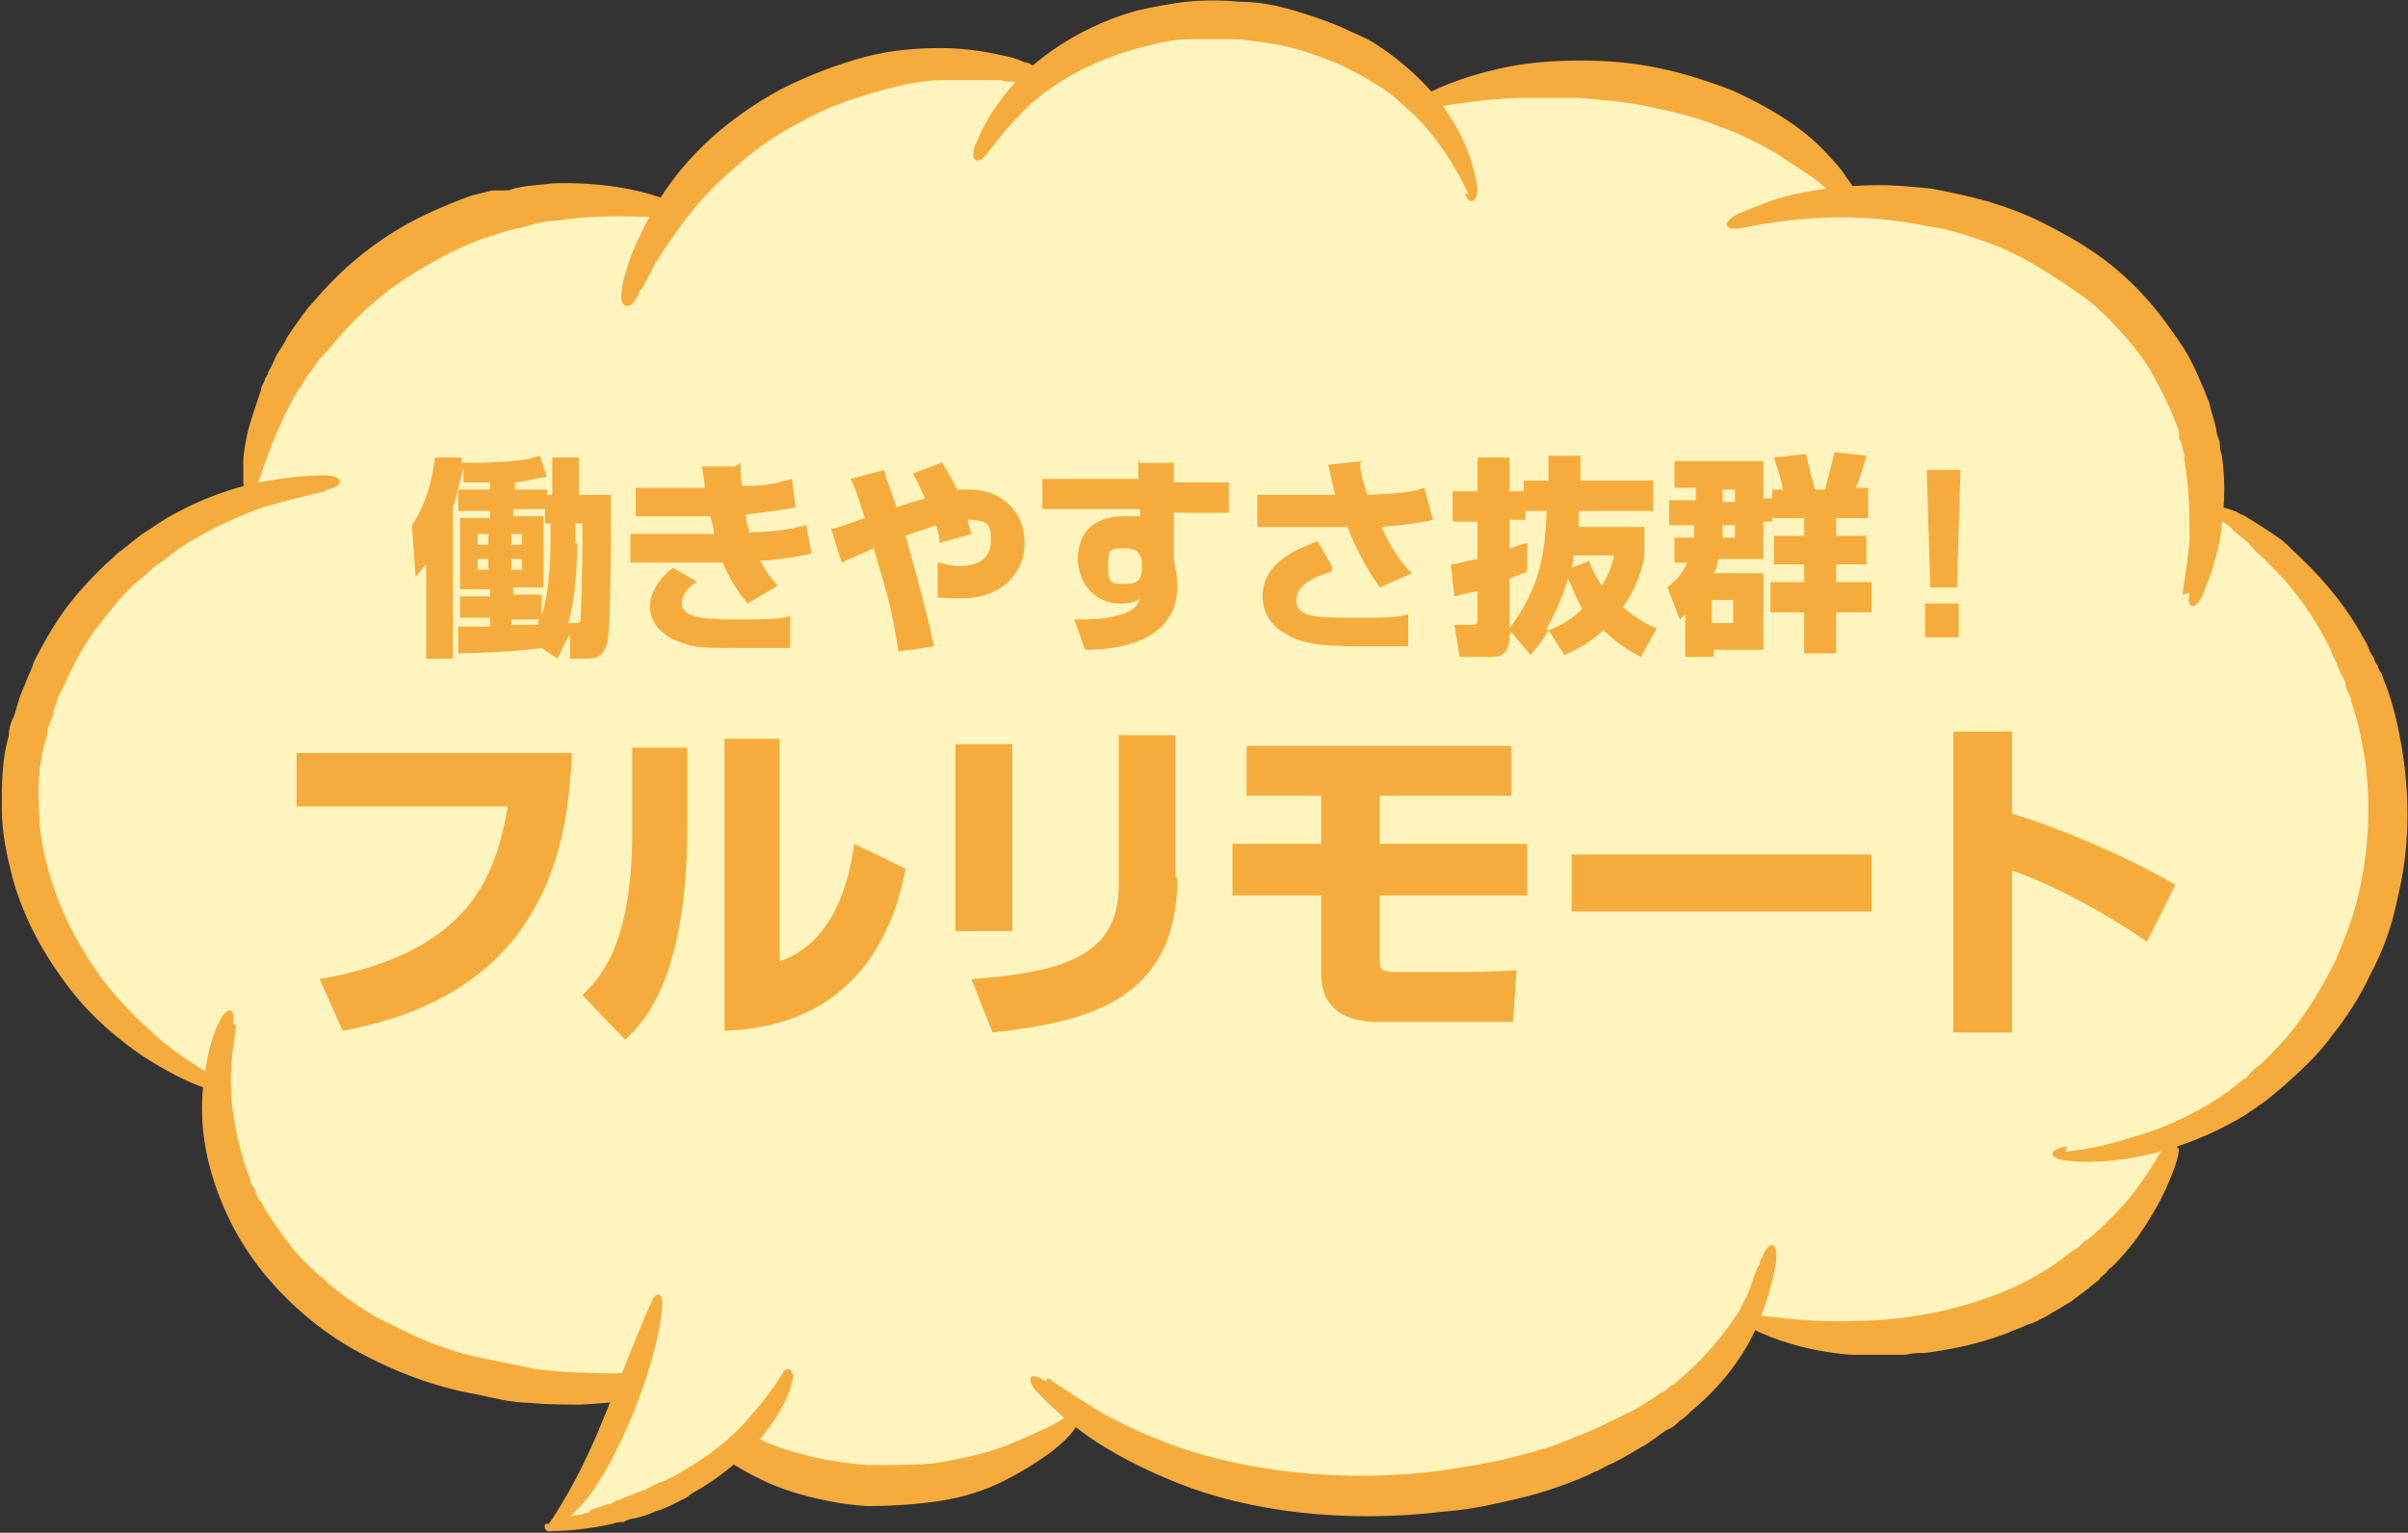
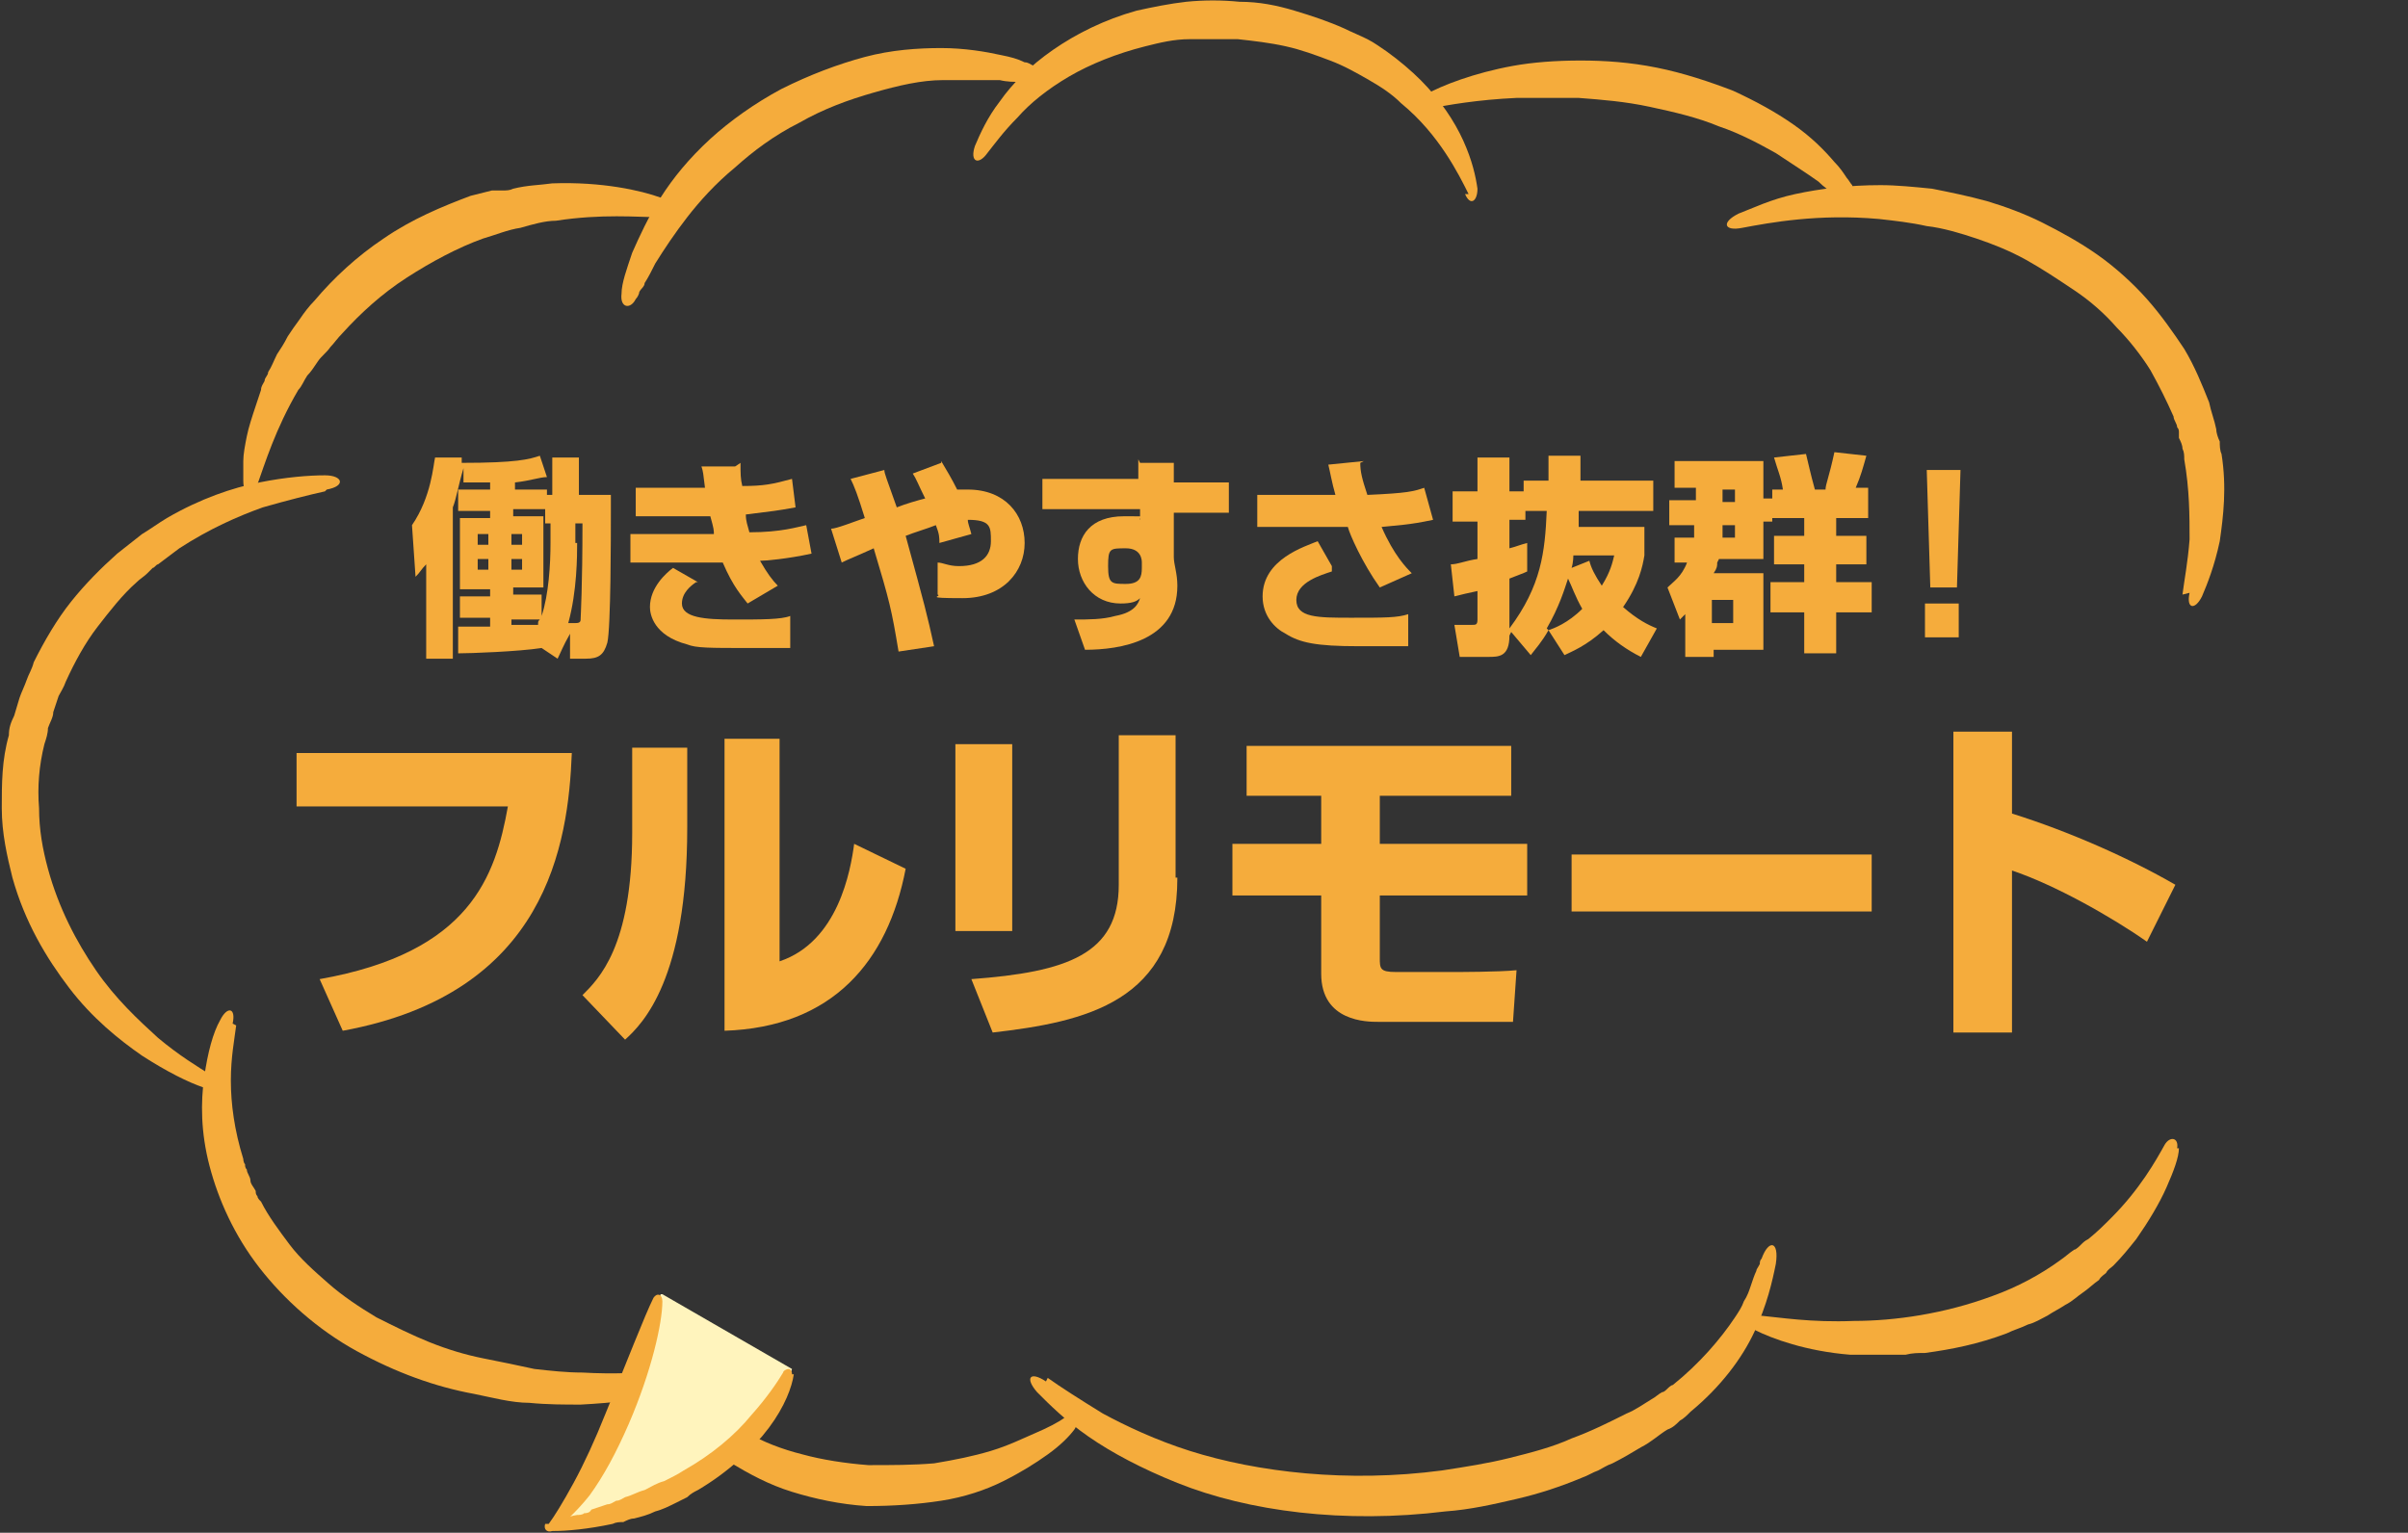
<svg xmlns="http://www.w3.org/2000/svg" width="267" height="170" viewBox="0 0 267 170" fill="none">
  <rect x="0" y="0" width="267" height="170" fill="#333333" stroke="none" />
  <g clip-path="url(#clip0_120_142)">
-     <path d="M265.031 91.22C265.425 75.819 256.958 62.393 244.553 56.074C244.553 37.712 227.816 22.706 206.945 22.114C206.354 22.114 205.96 22.114 205.369 22.114C198.872 14.019 187.845 8.688 175.046 8.293C168.746 8.293 163.035 9.28 157.719 11.254C152.6 5.726 144.723 1.974 135.863 1.777C128.184 1.777 121.292 3.949 115.976 8.095C112.825 7.305 109.675 6.713 106.327 6.713C92.741 6.318 80.533 13.031 73.838 23.101C71.476 22.509 68.916 22.311 66.356 22.114C46.469 21.719 29.732 36.132 27.763 54.89C13.193 59.431 2.56 72.067 2.166 87.271C1.772 101.684 10.83 114.123 24.022 119.849C24.022 119.849 24.022 120.244 24.022 120.441C23.628 138.409 41.743 153.415 64.387 154.007C67.734 154.007 71.082 154.007 74.232 153.217C79.352 159.733 87.819 164.077 97.664 164.274C106.327 164.274 114.4 161.312 119.717 156.179C127.79 161.707 138.423 165.261 150.434 165.459C169.73 165.854 186.27 157.758 193.358 145.912C197.296 147.294 201.431 148.084 205.96 148.084C222.697 148.479 237.071 138.804 241.403 125.575C254.989 120.244 264.834 106.818 265.228 90.627L265.031 91.22Z" fill="#FFF4BD" />
    <path d="M36.033 54.495C34.261 54.89 31.898 55.482 29.142 56.272C26.385 57.259 23.235 58.641 19.887 60.813C19.1 61.405 18.312 61.998 17.524 62.59C17.327 62.59 17.131 62.985 16.934 62.985C16.934 62.985 16.54 63.38 16.343 63.577C15.949 63.972 15.555 64.17 15.162 64.564C13.586 65.947 12.208 67.724 10.83 69.501C9.451 71.278 8.27 73.45 7.285 75.621C7.088 76.214 6.695 76.806 6.498 77.201C6.301 77.793 6.104 78.386 5.907 78.978C5.907 79.57 5.513 80.163 5.316 80.755C5.316 81.347 5.119 81.94 4.923 82.532C4.332 84.901 4.135 87.271 4.332 89.64C4.332 92.009 4.726 94.181 5.316 96.353C6.498 100.697 8.467 104.448 10.633 107.607C12.799 110.767 15.358 113.136 17.524 115.11C19.887 117.085 21.856 118.269 23.431 119.257C25.4 120.441 25.007 121.429 22.644 120.639C20.872 120.046 18.509 118.862 15.752 117.085C13.193 115.308 10.239 112.938 7.679 109.582C5.119 106.225 2.757 102.276 1.378 97.34C0.788 94.971 0.197 92.404 0.197 89.64C0.197 86.876 0.197 84.309 0.985 81.545C0.985 80.755 1.181 80.163 1.575 79.373C1.772 78.781 1.969 77.991 2.166 77.398C2.363 76.806 2.757 76.016 2.954 75.424C3.15 74.832 3.544 74.239 3.741 73.45C4.923 71.08 6.301 68.711 7.876 66.736C9.451 64.762 11.223 62.985 12.996 61.405C13.98 60.616 14.768 60.023 15.752 59.233C16.737 58.641 17.524 58.049 18.509 57.456C22.25 55.285 25.794 54.1 28.748 53.508C31.701 52.915 34.261 52.718 36.033 52.718C38.002 52.718 38.396 53.902 36.23 54.297L36.033 54.495Z" fill="#F5AC3C" />
    <path d="M73.051 24.088C70.688 24.088 66.75 23.693 61.63 24.483C60.449 24.483 59.071 24.878 57.693 25.273C56.314 25.47 54.936 26.063 53.557 26.458C50.801 27.445 47.847 29.024 45.091 30.801C42.334 32.578 39.971 34.75 38.002 36.922C37.411 37.514 37.018 38.107 36.624 38.502C36.23 39.094 35.639 39.489 35.246 40.081C34.852 40.674 34.458 41.266 34.064 41.661C33.67 42.253 33.473 42.846 33.08 43.24C30.52 47.584 29.338 51.533 28.551 53.705C27.96 55.087 26.976 55.087 26.976 53.31C26.976 52.718 26.976 51.928 26.976 51.138C26.976 50.348 27.172 49.361 27.369 48.374C27.566 47.387 27.96 46.202 28.354 45.017C28.551 44.425 28.748 43.833 28.945 43.24C28.945 42.846 29.142 42.648 29.338 42.253C29.338 41.858 29.732 41.661 29.732 41.266C30.126 40.674 30.323 40.081 30.717 39.291C31.111 38.699 31.504 38.107 31.898 37.317C32.292 36.725 32.686 36.132 33.276 35.343C33.67 34.75 34.261 33.961 34.852 33.368C37.018 30.801 39.577 28.432 42.531 26.458C45.681 24.286 49.029 22.904 52.179 21.719C52.967 21.521 53.754 21.324 54.542 21.127C54.542 21.127 54.936 21.127 55.133 21.127C55.133 21.127 55.526 21.127 55.723 21.127C56.117 21.127 56.511 21.127 56.905 20.929C58.48 20.534 59.858 20.534 61.237 20.337C66.75 20.139 71.082 21.127 73.248 21.916C74.429 22.311 74.429 23.496 73.051 23.496V24.088Z" fill="#F5AC3C" />
    <path d="M114.991 9.083C114.794 9.083 114.4 9.083 114.204 9.083C113.81 9.083 113.613 9.083 113.219 9.083C112.431 9.083 111.644 9.083 110.856 8.885C109.084 8.885 106.918 8.885 104.555 8.885C102.192 8.885 99.633 9.477 96.876 10.267C94.12 11.057 91.363 12.044 88.606 13.624C85.85 15.006 83.487 16.783 81.518 18.56C79.352 20.337 77.58 22.311 76.201 24.088C74.823 25.865 73.642 27.642 72.657 29.222C72.263 30.012 71.87 30.801 71.476 31.394C71.476 31.789 71.082 31.986 70.885 32.381C70.885 32.578 70.688 32.973 70.491 33.171C69.9 34.355 68.719 34.158 68.916 32.578C68.916 31.394 69.507 29.814 70.097 28.037C70.885 26.26 71.87 24.088 73.248 21.916C74.626 19.744 76.398 17.573 78.761 15.401C80.927 13.426 83.684 11.452 86.637 9.872C89.788 8.293 92.938 7.108 95.892 6.318C98.845 5.529 101.799 5.331 104.358 5.331C106.918 5.331 109.281 5.726 111.053 6.121C112.038 6.318 112.825 6.516 113.613 6.911C114.007 6.911 114.204 7.108 114.597 7.306C114.991 7.306 115.188 7.503 115.385 7.7C116.566 8.293 116.369 9.28 114.991 9.083Z" fill="#F5AC3C" />
    <path d="M162.838 21.521C162.248 20.337 161.46 18.757 160.279 16.98C159.097 15.203 157.522 13.229 155.356 11.452C154.372 10.465 153.19 9.675 151.812 8.885C150.434 8.095 149.055 7.305 147.48 6.713C145.905 6.121 144.33 5.528 142.558 5.134C140.785 4.739 139.013 4.541 137.241 4.344C135.469 4.344 133.697 4.344 131.925 4.344C130.153 4.344 128.577 4.739 127.002 5.134C123.852 5.923 120.898 7.108 118.535 8.49C116.173 9.872 114.204 11.452 112.825 13.031C111.25 14.611 110.265 15.993 109.478 16.98C108.493 18.362 107.509 17.968 108.1 16.191C108.69 14.808 109.478 13.031 110.856 11.254C112.234 9.28 114.204 7.305 116.763 5.528C119.323 3.751 122.473 2.172 126.018 1.185C127.79 0.79 129.759 0.395 131.531 0.197C133.5 1.62385e-05 135.469 1.62385e-05 137.438 0.197C139.604 0.197 141.573 0.592 143.542 1.185C145.511 1.777 147.283 2.369 149.055 3.159C149.843 3.554 150.827 3.949 151.615 4.344C152.403 4.739 153.19 5.331 153.781 5.726C155.159 6.713 156.538 7.898 157.522 8.885C159.688 11.057 161.263 13.426 162.248 15.598C163.232 17.77 163.626 19.547 163.823 20.929C163.823 22.311 163.035 22.904 162.445 21.521H162.838Z" fill="#F5AC3C" />
    <path d="M204.779 22.509C204.385 22.114 203.991 21.916 203.4 21.521C202.81 21.127 202.219 20.732 201.628 20.139C200.25 19.152 198.675 18.165 196.903 16.98C195.131 15.993 192.965 14.808 190.602 14.019C188.239 13.031 185.679 12.439 182.923 11.847C180.166 11.254 177.606 11.057 175.046 10.86C172.487 10.86 170.124 10.86 168.155 10.86C163.823 11.057 160.476 11.649 158.507 12.044C157.325 12.044 156.931 11.057 158.113 10.465C159.885 9.477 163.429 8.095 167.761 7.305C169.927 6.911 172.487 6.713 175.243 6.713C178 6.713 180.757 6.911 183.71 7.503C186.664 8.095 189.617 9.082 192.177 10.07C194.737 11.254 196.903 12.439 198.872 13.821C200.841 15.203 202.219 16.585 203.4 17.968C203.991 18.56 204.385 19.152 204.779 19.744C204.976 19.942 205.173 20.337 205.369 20.534C205.369 20.732 205.566 20.929 205.763 21.324C206.354 22.311 205.763 23.101 204.582 22.311L204.779 22.509Z" fill="#F5AC3C" />
    <path d="M241.993 65.947C242.19 64.367 242.584 62.393 242.781 59.826C242.781 57.259 242.781 54.297 242.19 50.941C242.19 50.546 242.19 50.151 241.993 49.756C241.993 49.361 241.796 48.966 241.6 48.572C241.6 48.374 241.6 48.177 241.6 47.979C241.6 47.782 241.6 47.584 241.403 47.387C241.403 46.992 241.009 46.597 241.009 46.202C240.221 44.425 239.434 42.846 238.449 41.069C237.465 39.489 236.086 37.712 234.708 36.33C233.33 34.75 231.754 33.368 229.982 32.184C228.21 30.999 226.438 29.814 224.666 28.827C222.894 27.84 220.925 27.05 219.153 26.458C217.381 25.865 215.411 25.273 213.639 25.076C211.867 24.681 210.095 24.483 208.323 24.286C201.628 23.693 196.312 24.681 193.161 25.273C191.192 25.668 190.799 24.681 192.768 23.693C194.343 23.101 196.312 22.114 199.069 21.521C201.825 20.929 204.976 20.534 208.52 20.534C210.292 20.534 212.261 20.732 214.23 20.929C216.199 21.324 218.168 21.719 220.334 22.311C222.303 22.904 224.469 23.693 226.438 24.681C228.407 25.668 230.573 26.852 232.542 28.235C234.511 29.617 236.48 31.394 238.055 33.171C239.631 34.948 241.009 36.922 242.19 38.699C243.372 40.674 244.159 42.648 244.947 44.623C245.144 45.61 245.538 46.597 245.735 47.584C245.735 47.979 245.931 48.572 246.128 48.966C246.128 49.361 246.128 49.954 246.325 50.349C246.916 54.1 246.522 57.259 246.128 60.023C245.538 62.788 244.75 64.762 244.159 66.144C243.372 67.724 242.387 67.526 242.781 65.749L241.993 65.947Z" fill="#F5AC3C" />
-     <path d="M228.998 127.747C230.77 127.549 233.33 127.154 236.283 126.167C239.237 125.377 242.584 123.995 245.931 121.823C246.325 121.626 246.719 121.231 247.113 121.034C247.507 120.639 247.9 120.441 248.294 120.046C248.491 120.046 248.688 119.652 248.885 119.652C249.082 119.652 249.279 119.257 249.476 119.059C249.869 118.664 250.263 118.269 250.657 118.072C252.232 116.492 253.808 114.913 255.186 112.938C256.564 110.964 257.746 108.99 258.927 106.62C259.911 104.251 260.896 101.882 261.487 99.315C262.668 94.379 262.865 89.245 262.274 84.506C261.881 82.137 261.487 79.965 260.699 77.793C260.699 77.201 260.305 76.806 260.108 76.214C260.108 76.016 260.108 75.621 259.911 75.424C259.911 75.227 259.715 75.029 259.518 74.634C259.321 74.239 259.124 73.647 258.927 73.252C258.73 72.857 258.533 72.265 258.336 71.87C256.564 68.316 254.398 65.354 252.232 63.182C252.035 62.985 251.642 62.59 251.445 62.393C251.248 62.195 250.854 61.8 250.657 61.603C250.066 61.208 249.673 60.616 249.279 60.221C248.885 59.826 248.294 59.431 247.9 59.036C247.704 59.036 247.507 58.641 247.31 58.444C247.113 58.444 246.916 58.049 246.719 58.049C244.75 56.667 245.341 55.679 247.704 56.667C247.9 56.667 248.097 56.864 248.491 57.062C248.688 57.062 248.885 57.259 249.279 57.456C249.869 57.851 250.263 58.049 250.854 58.444C251.445 58.839 252.035 59.233 252.626 59.628C253.217 60.023 253.808 60.616 254.398 61.208C256.761 63.38 259.518 66.341 261.684 70.093C261.881 70.488 262.274 71.08 262.471 71.475C262.668 72.067 262.865 72.462 263.259 73.055C263.259 73.252 263.456 73.647 263.653 73.844C263.653 74.042 263.85 74.437 264.046 74.634C264.243 75.227 264.44 75.819 264.637 76.214C265.425 78.386 266.015 80.952 266.409 83.519C267.197 88.653 267.197 94.181 265.819 99.71C265.228 102.671 264.243 105.436 262.865 108.002C261.684 110.569 260.108 112.938 258.533 114.913C256.958 117.085 254.989 118.862 253.217 120.441C252.232 121.231 251.445 122.021 250.46 122.613C250.066 123.008 249.476 123.206 249.082 123.6C248.688 123.798 248.097 124.193 247.704 124.39C243.765 126.562 240.024 127.747 236.874 128.339C233.723 128.931 231.164 128.931 229.195 128.734C227.226 128.537 226.832 127.549 229.195 127.154L228.998 127.747Z" fill="#F5AC3C" />
    <path d="M26.188 113.728C25.991 115.308 25.597 117.282 25.597 119.849C25.597 122.416 25.991 125.377 26.976 128.537C26.976 128.537 26.976 128.931 27.173 129.129C27.173 129.326 27.173 129.524 27.369 129.721C27.369 130.116 27.763 130.511 27.763 130.906C27.763 131.301 28.157 131.696 28.354 132.091C28.354 132.288 28.354 132.485 28.551 132.683C28.551 132.88 28.748 133.078 28.945 133.275C29.732 134.855 30.914 136.434 32.095 138.014C33.276 139.593 34.852 140.976 36.427 142.358C38.002 143.74 39.774 144.924 41.743 146.109C43.712 147.096 45.681 148.084 47.65 148.873C49.62 149.663 51.589 150.256 53.557 150.65C55.526 151.045 57.496 151.44 59.268 151.835C61.04 152.033 62.812 152.23 64.584 152.23C71.476 152.625 76.792 151.638 79.942 151.045C81.912 150.65 82.305 151.835 80.336 152.625C78.761 153.217 76.595 154.007 74.035 154.599C71.279 155.192 68.128 155.587 64.387 155.784C62.615 155.784 60.646 155.784 58.677 155.587C56.708 155.587 54.542 154.994 52.573 154.599C50.407 154.204 48.241 153.612 46.075 152.822C43.909 152.033 41.743 151.045 39.577 149.861C35.246 147.491 31.504 144.135 28.748 140.581C25.991 137.027 24.219 133.078 23.235 129.326C22.25 125.575 22.25 122.218 22.644 119.454C23.038 116.69 23.628 114.518 24.416 113.136C25.203 111.556 26.188 111.754 25.794 113.531L26.188 113.728Z" fill="#F5AC3C" />
    <path d="M75.414 154.007C75.414 154.007 75.808 154.204 76.004 154.402C76.201 154.402 76.398 154.797 76.792 154.994C77.186 155.389 77.776 155.784 78.367 156.179C79.549 156.969 81.124 157.956 82.896 158.943C84.668 159.93 86.637 160.72 89 161.312C91.166 161.905 93.726 162.3 96.285 162.497C98.845 162.497 101.208 162.497 103.571 162.3C105.934 161.905 107.903 161.51 109.872 160.918C111.841 160.325 113.416 159.535 114.794 158.943C116.173 158.351 117.354 157.758 118.142 157.166C119.126 156.574 119.914 157.364 119.126 158.548C118.535 159.338 117.551 160.325 116.173 161.312C114.794 162.3 113.219 163.287 111.25 164.274C109.281 165.261 106.918 166.051 104.358 166.446C101.799 166.841 99.042 167.038 96.088 167.038C93.135 166.841 90.378 166.249 87.819 165.459C85.259 164.669 83.093 163.484 81.124 162.3C79.352 161.115 77.776 159.733 76.595 158.548C76.004 157.956 75.611 157.364 75.217 156.771C75.217 156.574 74.823 156.179 74.626 155.981C74.626 155.784 74.429 155.587 74.232 155.389C73.838 154.402 74.429 153.81 75.414 154.402V154.007Z" fill="#F5AC3C" />
    <path d="M116.173 152.822C117.551 153.81 119.717 155.192 122.277 156.771C124.836 158.153 128.184 159.733 131.925 160.918C139.407 163.287 149.449 164.472 159.885 163.089C162.445 162.695 165.004 162.3 167.367 161.707C169.73 161.115 172.093 160.523 174.259 159.535C176.425 158.746 178.394 157.758 180.363 156.771C181.347 156.376 182.135 155.784 183.119 155.192C183.513 154.994 183.907 154.599 184.301 154.402C184.498 154.402 184.695 154.204 184.892 154.007C184.892 154.007 185.285 153.612 185.482 153.612C188.436 151.243 190.799 148.479 192.374 146.109C192.768 145.517 193.161 144.925 193.358 144.332C193.752 143.74 193.949 143.148 194.146 142.555C194.343 141.963 194.54 141.371 194.737 140.976C194.737 140.778 194.934 140.581 195.131 140.186C195.131 139.988 195.131 139.791 195.327 139.594C196.115 137.422 197.296 137.619 196.903 140.186C196.509 142.16 195.918 144.727 194.54 147.689C193.161 150.65 190.799 153.81 187.451 156.574C187.057 156.969 186.664 157.364 186.27 157.561C185.876 157.956 185.482 158.351 184.892 158.548C183.907 159.141 183.119 159.93 181.938 160.523C180.954 161.115 179.969 161.707 178.788 162.3C178.197 162.497 177.606 162.892 177.212 163.089C176.622 163.287 176.031 163.682 175.44 163.879C173.077 164.866 170.715 165.656 168.155 166.249C165.595 166.841 163.035 167.433 160.279 167.631C149.055 169.013 138.423 167.631 130.546 164.472C126.608 162.892 123.261 161.115 120.701 159.338C118.142 157.561 116.369 155.784 114.991 154.402C113.613 152.822 114.204 152.033 115.976 153.217L116.173 152.822Z" fill="#F5AC3C" />
    <path d="M241.6 127.352C241.6 128.339 241.009 129.919 240.221 131.696C239.434 133.473 238.252 135.447 236.874 137.422C236.086 138.409 235.299 139.396 234.314 140.383C234.117 140.581 233.723 140.778 233.527 141.173C233.33 141.371 232.936 141.568 232.739 141.963C232.148 142.358 231.558 142.95 230.967 143.345C230.376 143.74 229.785 144.332 228.998 144.727C228.407 145.122 227.619 145.517 227.029 145.912C226.241 146.307 225.65 146.702 224.863 146.899C224.075 147.294 223.288 147.491 222.5 147.886C219.35 149.071 216.396 149.663 213.442 150.058C212.655 150.058 212.064 150.058 211.277 150.256C210.489 150.256 209.898 150.256 209.111 150.256C208.52 150.256 207.732 150.256 207.142 150.256C206.748 150.256 206.551 150.256 206.157 150.256C205.763 150.256 205.566 150.256 205.173 150.256C200.25 149.861 196.509 148.479 194.54 147.491C193.358 146.899 193.752 145.912 195.131 145.912C197.296 146.109 200.841 146.702 205.566 146.504C210.095 146.504 215.608 145.714 220.925 143.74C223.681 142.753 226.241 141.371 228.407 139.791C228.998 139.396 229.392 139.001 229.982 138.606C230.179 138.606 230.573 138.211 230.77 138.014C230.967 137.817 231.164 137.619 231.558 137.422C232.542 136.632 233.33 135.842 234.117 135.052C237.268 131.893 239.04 128.734 240.024 126.957C240.615 125.97 241.6 126.167 241.403 127.352H241.6Z" fill="#F5AC3C" />
    <path d="M73.248 143.542C73.248 143.542 68.128 163.682 60.843 169.605C83.684 166.249 87.819 151.835 87.819 151.835L73.445 143.542H73.248Z" fill="#FFF4BD" />
    <path d="M88.016 152.427C87.819 153.81 87.031 155.981 85.259 158.351C83.487 160.72 80.73 163.287 77.383 165.261C76.989 165.459 76.595 165.656 76.201 166.051C75.808 166.249 75.414 166.446 75.02 166.643C74.232 167.038 73.445 167.433 72.657 167.631C71.87 168.026 71.082 168.223 70.294 168.42C69.9 168.42 69.507 168.618 69.113 168.815C68.719 168.815 68.325 168.815 67.931 169.013C65.175 169.605 62.812 169.803 61.434 169.803C60.646 169.803 60.449 169.013 61.434 168.815C62.024 168.618 62.812 168.223 63.993 168.026C64.19 168.026 64.584 168.026 64.781 167.828C64.978 167.828 65.372 167.828 65.569 167.433C66.159 167.236 66.75 167.038 67.341 166.841C67.734 166.841 67.931 166.643 68.325 166.446C68.719 166.446 68.916 166.249 69.31 166.051C70.097 165.854 70.688 165.459 71.476 165.261C72.263 164.866 72.854 164.472 73.642 164.274C74.429 163.879 75.217 163.484 75.808 163.089C78.958 161.312 81.518 159.141 83.29 156.969C85.062 154.994 86.243 153.217 86.834 152.23C86.834 152.033 87.228 151.835 87.425 151.835C87.622 151.835 87.819 152.033 87.819 152.427H88.016Z" fill="#F5AC3C" />
    <path d="M60.843 169.013C61.434 168.223 62.418 166.643 63.599 164.472C64.781 162.3 65.962 159.733 67.144 156.771C69.507 151.045 71.476 145.912 72.46 143.937C72.854 143.345 73.445 143.542 73.445 144.332C73.445 146.702 72.263 152.033 69.704 157.956C68.325 161.115 66.947 163.682 65.372 165.854C63.797 167.828 62.221 169.21 61.237 169.803C60.646 170 60.252 169.605 60.449 169.013H60.843Z" fill="#F5AC3C" />
    <path d="M63.403 83.519C63.009 93.589 60.646 110.174 38.002 114.321L35.443 108.595C52.179 105.633 54.936 97.143 56.314 89.442H32.883V83.519H63.403Z" fill="#F5AC3C" />
    <path d="M76.201 91.812C76.201 108.595 71.279 113.531 69.31 115.308L64.584 110.372C66.356 108.595 70.097 105.041 70.097 92.404V82.927H76.201V91.812ZM86.44 106.62C92.938 104.448 94.316 96.551 94.71 93.589L100.42 96.353C98.451 106.62 92.347 113.926 80.336 114.321V81.94H86.44V106.818V106.62Z" fill="#F5AC3C" />
    <path d="M112.235 103.264H105.934V82.532H112.235V103.264ZM130.546 97.34C130.546 111.161 120.308 113.333 110.069 114.518L107.706 108.595C118.339 107.805 124.049 105.83 124.049 98.13V81.545H130.35V97.34H130.546Z" fill="#F5AC3C" />
    <path d="M167.564 82.729V88.258H152.993V93.589H169.336V99.315H152.993V106.225C152.993 107.41 152.993 107.805 154.765 107.805H161.066C161.657 107.805 166.186 107.805 168.155 107.607L167.761 113.333H152.796C151.615 113.333 146.496 113.333 146.496 108.002V99.315H136.65V93.589H146.496V88.258H138.226V82.729H167.367H167.564Z" fill="#F5AC3C" />
    <path d="M207.535 94.774V101.092H174.259V94.774H207.535Z" fill="#F5AC3C" />
-     <path d="M223.091 81.15V90.232C229.392 92.207 236.086 95.168 241.206 98.13L238.055 104.448C234.117 101.684 227.816 98.13 223.091 96.55V114.518H216.593V81.15H223.091Z" fill="#F5AC3C" />
+     <path d="M223.091 81.15V90.232C229.392 92.207 236.086 95.168 241.206 98.13L238.055 104.448C234.117 101.684 227.816 98.13 223.091 96.55V114.518H216.593V81.15H223.091" fill="#F5AC3C" />
    <path d="M60.055 71.87C57.496 72.265 52.179 72.462 50.801 72.462V69.501C51.589 69.501 51.982 69.501 54.345 69.501V68.513H50.998V66.144H54.345V65.354H50.998V57.456H54.345V56.667H50.801V54.297H54.345V53.508C53.361 53.508 51.785 53.508 51.392 53.508V51.928C50.801 53.903 50.604 55.285 50.21 56.272V73.055H47.257V62.59C46.666 63.182 46.666 63.38 46.075 63.972L45.681 58.246C47.847 55.087 48.044 51.533 48.241 50.743H51.195C51.195 51.138 51.195 51.138 51.195 51.336C57.299 51.336 58.677 50.941 59.858 50.546L60.646 52.915C59.858 52.915 58.874 53.31 57.102 53.508V54.297H60.646V54.89H61.237V50.743H64.19V54.89H67.734C67.734 55.482 67.734 56.074 67.734 56.864C67.734 59.233 67.734 69.698 67.341 71.278C66.947 72.66 66.356 73.055 64.978 73.055H63.206V70.29C62.418 71.672 62.221 72.265 61.827 73.055L60.055 71.87ZM52.967 59.233V60.418H54.148V59.233H52.967ZM52.967 61.998V63.182H54.148V61.998H52.967ZM61.04 58.049H60.449V56.469H56.905V57.259H60.252V65.157H56.905V65.947H60.055V68.316C60.843 65.947 61.04 62.59 61.04 60.221V58.049ZM56.708 59.233V60.418H57.889V59.233H56.708ZM56.708 61.998V63.182H57.889V61.998H56.708ZM56.708 68.513V69.303C58.48 69.303 59.661 69.303 59.661 69.303C59.661 68.908 59.661 68.908 59.858 68.711H56.708V68.513ZM63.993 60.221C63.993 61.603 63.993 65.552 63.009 69.106H63.796C64.387 69.106 64.387 68.908 64.387 68.513C64.387 68.316 64.584 64.959 64.584 58.049H63.796V60.221H63.993Z" fill="#F5AC3C" />
    <path d="M82.108 51.336C82.108 52.52 82.108 53.113 82.305 53.903C84.668 53.903 85.653 53.705 87.819 53.113L88.212 56.272C86.046 56.667 85.85 56.667 82.699 57.062C82.699 57.851 82.896 58.246 83.093 59.036C86.637 59.036 88.409 58.444 89.394 58.246L89.984 61.405C87.228 61.998 84.865 62.195 84.274 62.195C85.062 63.577 85.653 64.367 86.243 64.959L82.896 66.934C82.305 66.144 81.321 65.157 80.139 62.393C80.139 62.393 79.942 62.393 79.746 62.393H69.9V59.233H79.155C79.155 58.839 79.155 58.641 78.761 57.259H70.491V54.1H78.17C77.974 52.52 77.974 52.323 77.777 51.731H81.518L82.108 51.336ZM77.186 64.564C76.595 64.959 75.611 65.749 75.611 66.934C75.611 68.513 78.17 68.711 81.321 68.711C84.471 68.711 86.637 68.711 87.622 68.316V71.87C87.031 71.87 85.653 71.87 83.093 71.87C78.564 71.87 77.186 71.87 76.201 71.475C72.46 70.488 72.066 68.118 72.066 67.329C72.066 65.157 73.838 63.577 74.626 62.985L77.383 64.564H77.186Z" fill="#F5AC3C" />
    <path d="M104.358 51.138C104.949 52.126 105.54 53.113 106.13 54.297C106.327 54.297 106.721 54.297 107.312 54.297C111.447 54.297 113.613 57.062 113.613 60.221C113.613 63.38 111.25 66.341 106.721 66.341C102.192 66.341 104.555 66.144 103.965 65.947V62.393C104.555 62.393 105.146 62.788 106.327 62.788C108.887 62.788 109.872 61.603 109.872 60.023C109.872 58.444 109.872 57.654 107.312 57.654C107.312 58.049 107.509 58.444 107.706 59.233L104.161 60.221C104.161 59.628 104.161 59.233 103.768 58.246C102.783 58.641 101.405 59.036 100.42 59.431C102.586 67.329 102.783 68.118 103.571 71.672L99.633 72.265C98.845 67.526 98.648 66.736 96.876 60.813C94.71 61.8 94.119 61.998 93.332 62.393L92.15 58.641C92.741 58.641 94.71 57.851 95.891 57.456C95.104 54.89 94.71 53.903 94.316 53.113L98.058 52.126C98.058 52.52 98.254 52.915 99.436 56.272C100.42 55.877 101.799 55.482 102.586 55.285C101.799 53.705 101.602 53.113 101.208 52.52L104.358 51.336V51.138Z" fill="#F5AC3C" />
    <path d="M126.411 51.336H130.153V53.508H136.257V56.864H130.153V61.8C130.153 62.59 130.546 63.577 130.546 64.959C130.546 71.08 124.246 72.067 120.308 72.067L119.126 68.711C120.701 68.711 122.277 68.711 123.655 68.316C125.821 67.921 126.215 66.934 126.411 66.341C126.018 66.736 125.427 66.934 124.246 66.934C121.292 66.934 119.52 64.564 119.52 61.998C119.52 59.431 120.898 57.259 124.639 57.259C128.381 57.259 126.018 57.259 126.411 57.654V56.469H115.582V53.113H126.215V50.941L126.411 51.336ZM126.608 62.393C126.608 62.195 126.608 60.813 124.836 60.813C123.064 60.813 122.867 60.813 122.867 62.788C122.867 64.762 123.261 64.762 124.836 64.762C126.411 64.762 126.608 63.972 126.608 62.985V62.393Z" fill="#F5AC3C" />
    <path d="M150.827 51.336C150.827 52.323 151.024 53.113 151.615 54.89C156.144 54.692 156.734 54.495 157.916 54.1L158.9 57.654C156.144 58.246 154.962 58.246 153.19 58.444C154.569 61.603 155.947 62.985 156.538 63.577L152.993 65.157C151.024 62.393 149.646 59.233 149.449 58.444H139.407V54.89H148.071C147.677 53.508 147.48 52.323 147.283 51.533L151.221 51.138L150.827 51.336ZM147.677 63.38C146.496 63.775 143.739 64.564 143.739 66.539C143.739 68.513 146.102 68.513 149.843 68.513C153.584 68.513 154.962 68.513 156.144 68.118V71.672C154.372 71.672 152.796 71.672 150.63 71.672C145.905 71.672 144.133 71.278 142.557 70.29C141.376 69.698 139.998 68.316 139.998 66.144C139.998 61.998 144.723 60.616 146.102 60.023L147.677 62.788V63.38Z" fill="#F5AC3C" />
    <path d="M167.367 70.488C167.367 72.857 166.186 72.857 165.004 72.857H161.854L161.263 69.303H163.232C163.626 69.303 163.823 69.303 163.823 68.711V65.552C162.838 65.749 162.051 65.947 161.263 66.144L160.869 62.59C161.657 62.59 162.445 62.195 163.823 61.998V57.851H161.066V54.495H163.823V50.743H167.367V54.495H168.942V53.31H171.699C171.699 52.52 171.699 51.928 171.699 50.546H175.243C175.243 51.533 175.243 51.928 175.243 53.31H183.316V56.667H175.046C175.046 57.654 175.046 58.049 175.046 58.444H182.332V61.603C182.135 62.788 181.741 64.762 179.969 67.329C181.544 68.711 182.726 69.303 183.71 69.698L181.938 72.857C180.363 72.067 178.985 71.08 177.803 69.895C175.834 71.672 174.259 72.265 173.471 72.66L171.699 69.895C170.911 71.278 170.321 71.87 169.73 72.66L167.564 70.093L167.367 70.488ZM169.139 56.667V57.654H167.367V60.813C168.155 60.616 168.549 60.418 169.336 60.221V63.38C168.942 63.577 168.352 63.775 167.367 64.17V69.698C170.911 64.959 171.305 61.208 171.502 56.667H169.139ZM171.699 69.895C172.29 69.698 173.865 69.106 175.44 67.526C174.653 66.144 174.259 64.959 173.865 64.17C173.471 65.354 172.881 67.329 171.502 69.698L171.699 69.895ZM174.456 61.603C174.456 61.603 174.456 62.393 174.259 62.985L176.228 62.195C176.425 62.985 176.819 63.775 177.606 64.959C178.591 63.38 178.788 62.393 178.984 61.603H174.456Z" fill="#F5AC3C" />
    <path d="M190.405 62.393C190.405 62.788 190.405 62.985 190.011 63.577H195.524V72.067H190.011V72.857H186.861V68.118C186.861 68.118 186.664 68.316 186.27 68.711L184.892 65.157C185.482 64.564 186.467 63.972 187.058 62.393H185.679V59.628H187.845C187.845 59.233 187.845 58.839 187.845 58.246H185.089V55.482H188.042V54.1H185.679V51.138H195.524V55.285H196.509V54.297H197.69C197.493 52.915 197.1 52.126 196.706 50.743L200.25 50.348C200.644 51.928 200.644 52.126 201.235 54.297H202.416C202.416 53.705 202.81 52.915 203.4 50.151L206.945 50.546C206.551 51.928 206.354 52.718 205.763 54.1H207.142V57.456H203.597V59.431H206.945V62.59H203.597V64.564H207.535V67.921H203.597V72.462H200.053V67.921H196.312V64.564H200.053V62.59H196.706V59.431H200.053V57.456H196.509V57.851H195.524V61.998H190.602L190.405 62.393ZM189.814 66.539V69.106H192.177V66.539H189.814ZM192.374 59.628V58.246H190.996C190.996 58.839 190.996 59.233 190.996 59.628H192.571H192.374ZM190.996 55.679H192.374V54.297H190.996V55.679Z" fill="#F5AC3C" />
    <path d="M217.38 52.125L216.987 65.157H214.033L213.639 52.125H217.577H217.38ZM217.184 66.934V70.685H213.442V66.934H217.184Z" fill="#F5AC3C" />
  </g>
  <defs>
    <clipPath id="clip0_120_142">
      <rect width="267" height="170" fill="white" />
    </clipPath>
  </defs>
</svg>